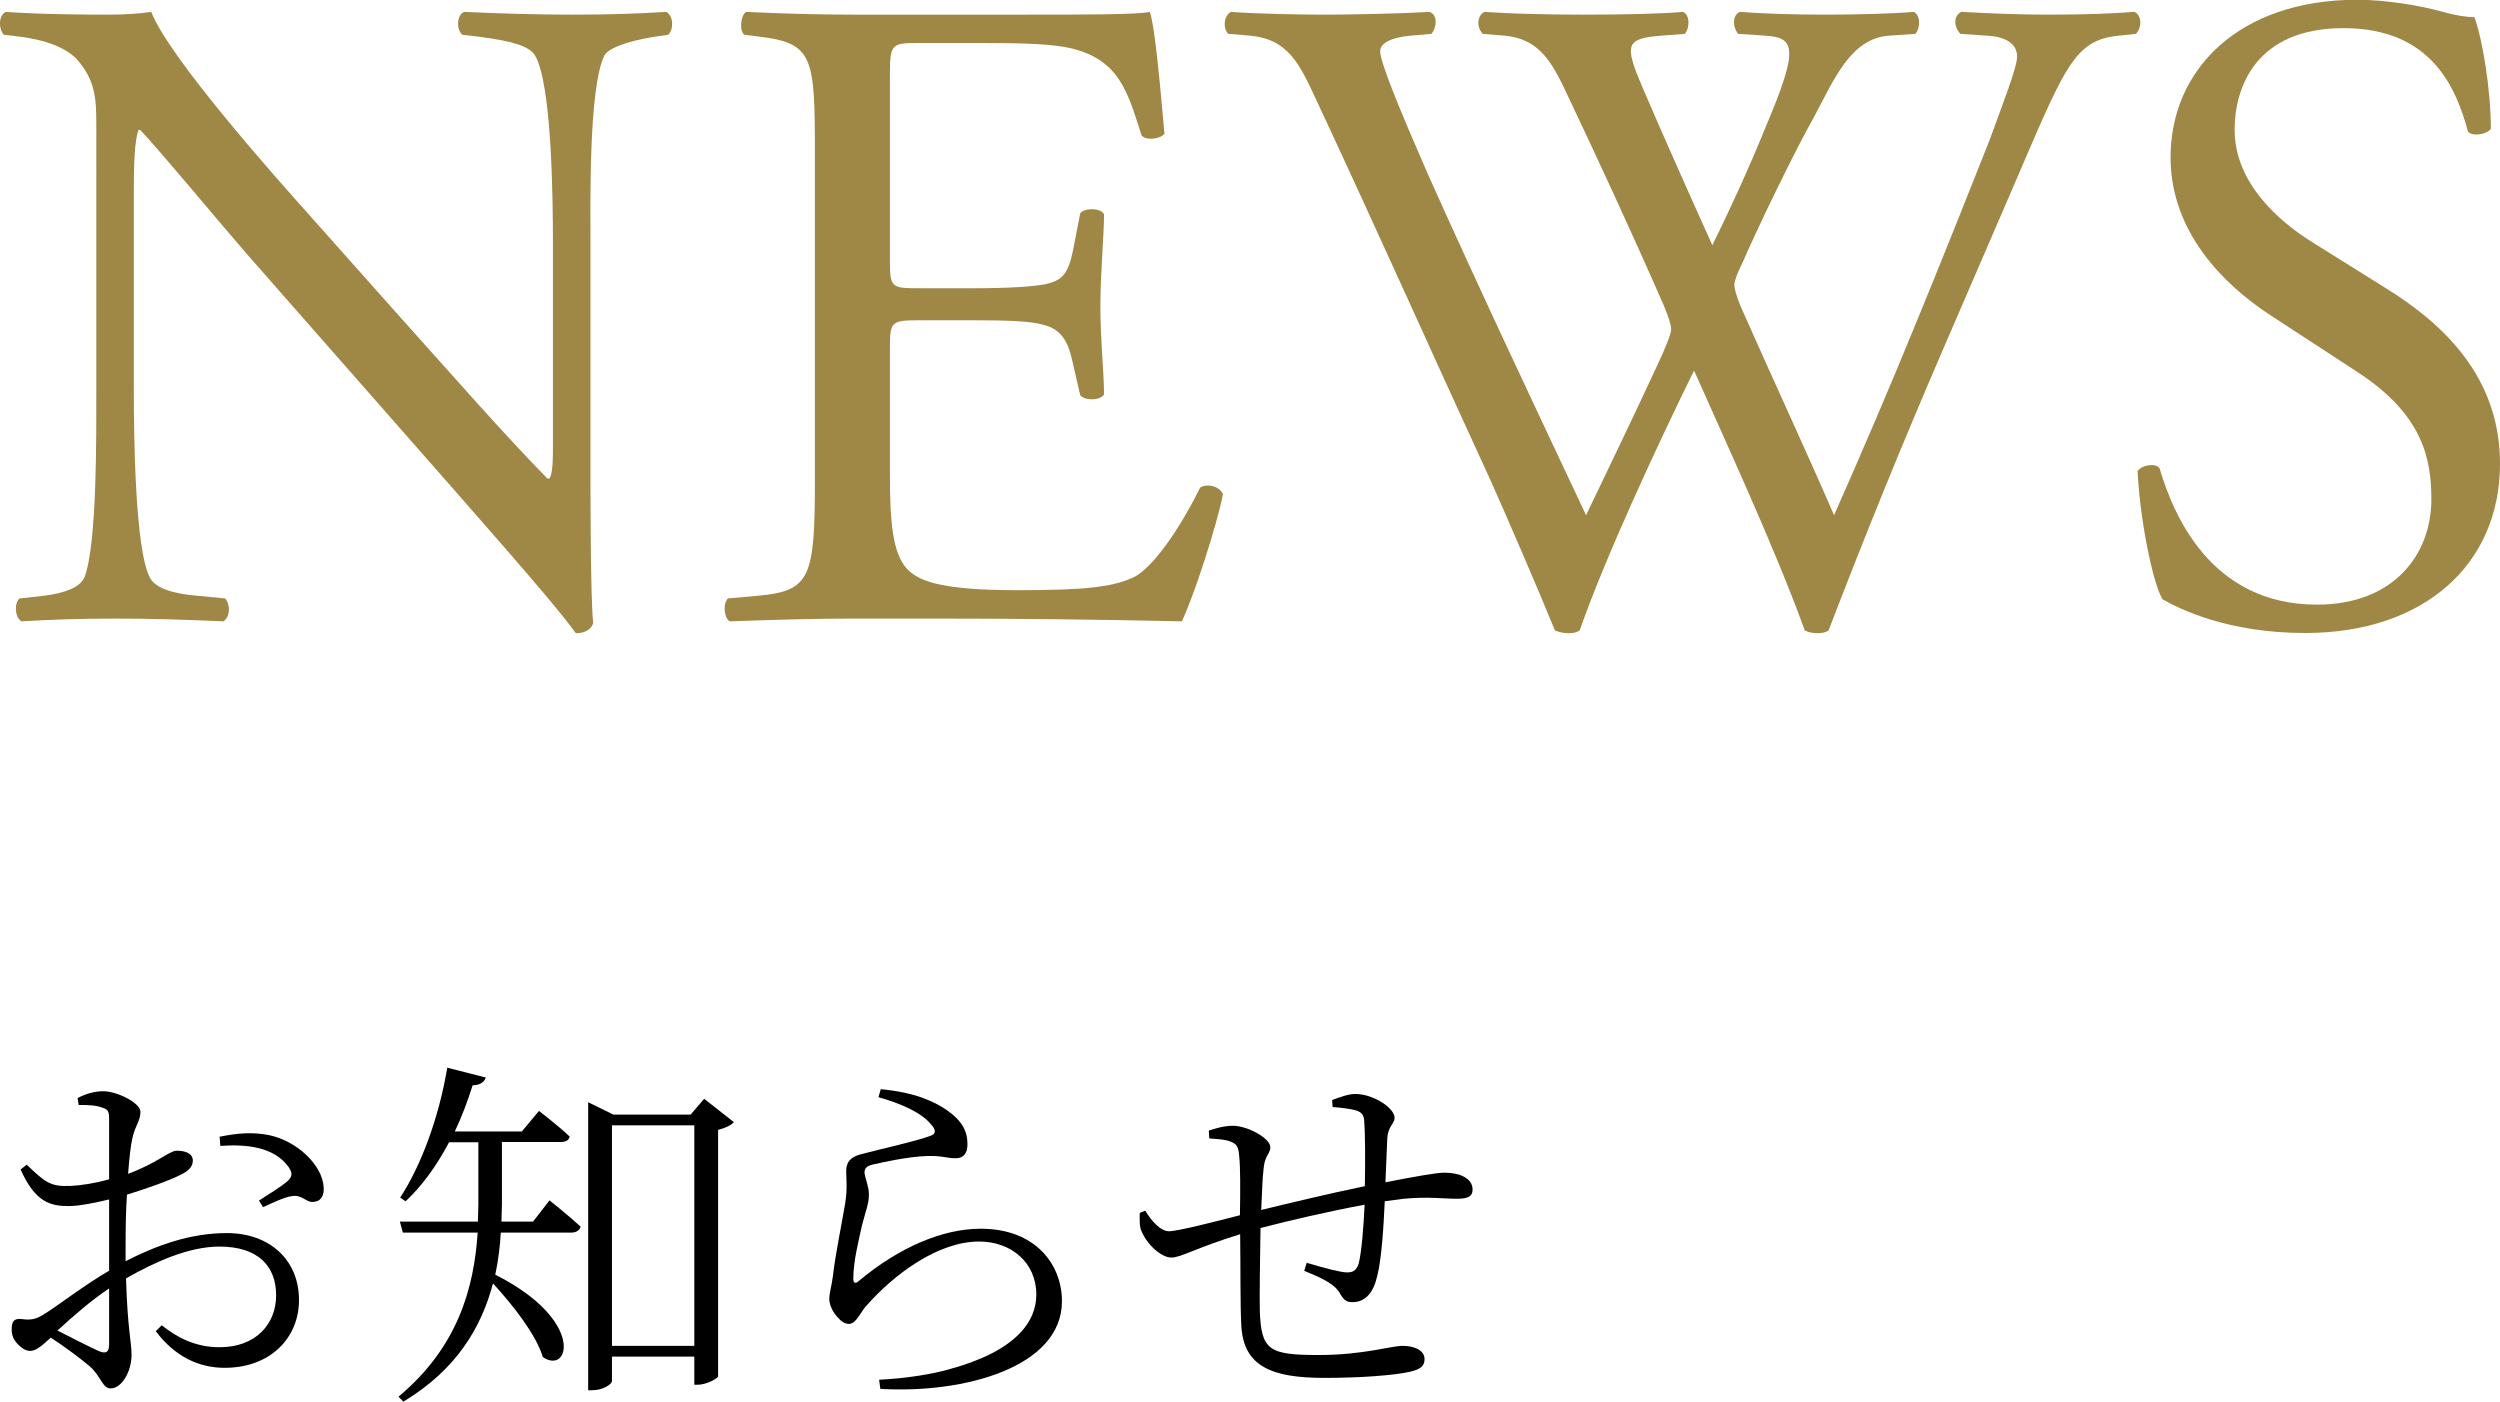
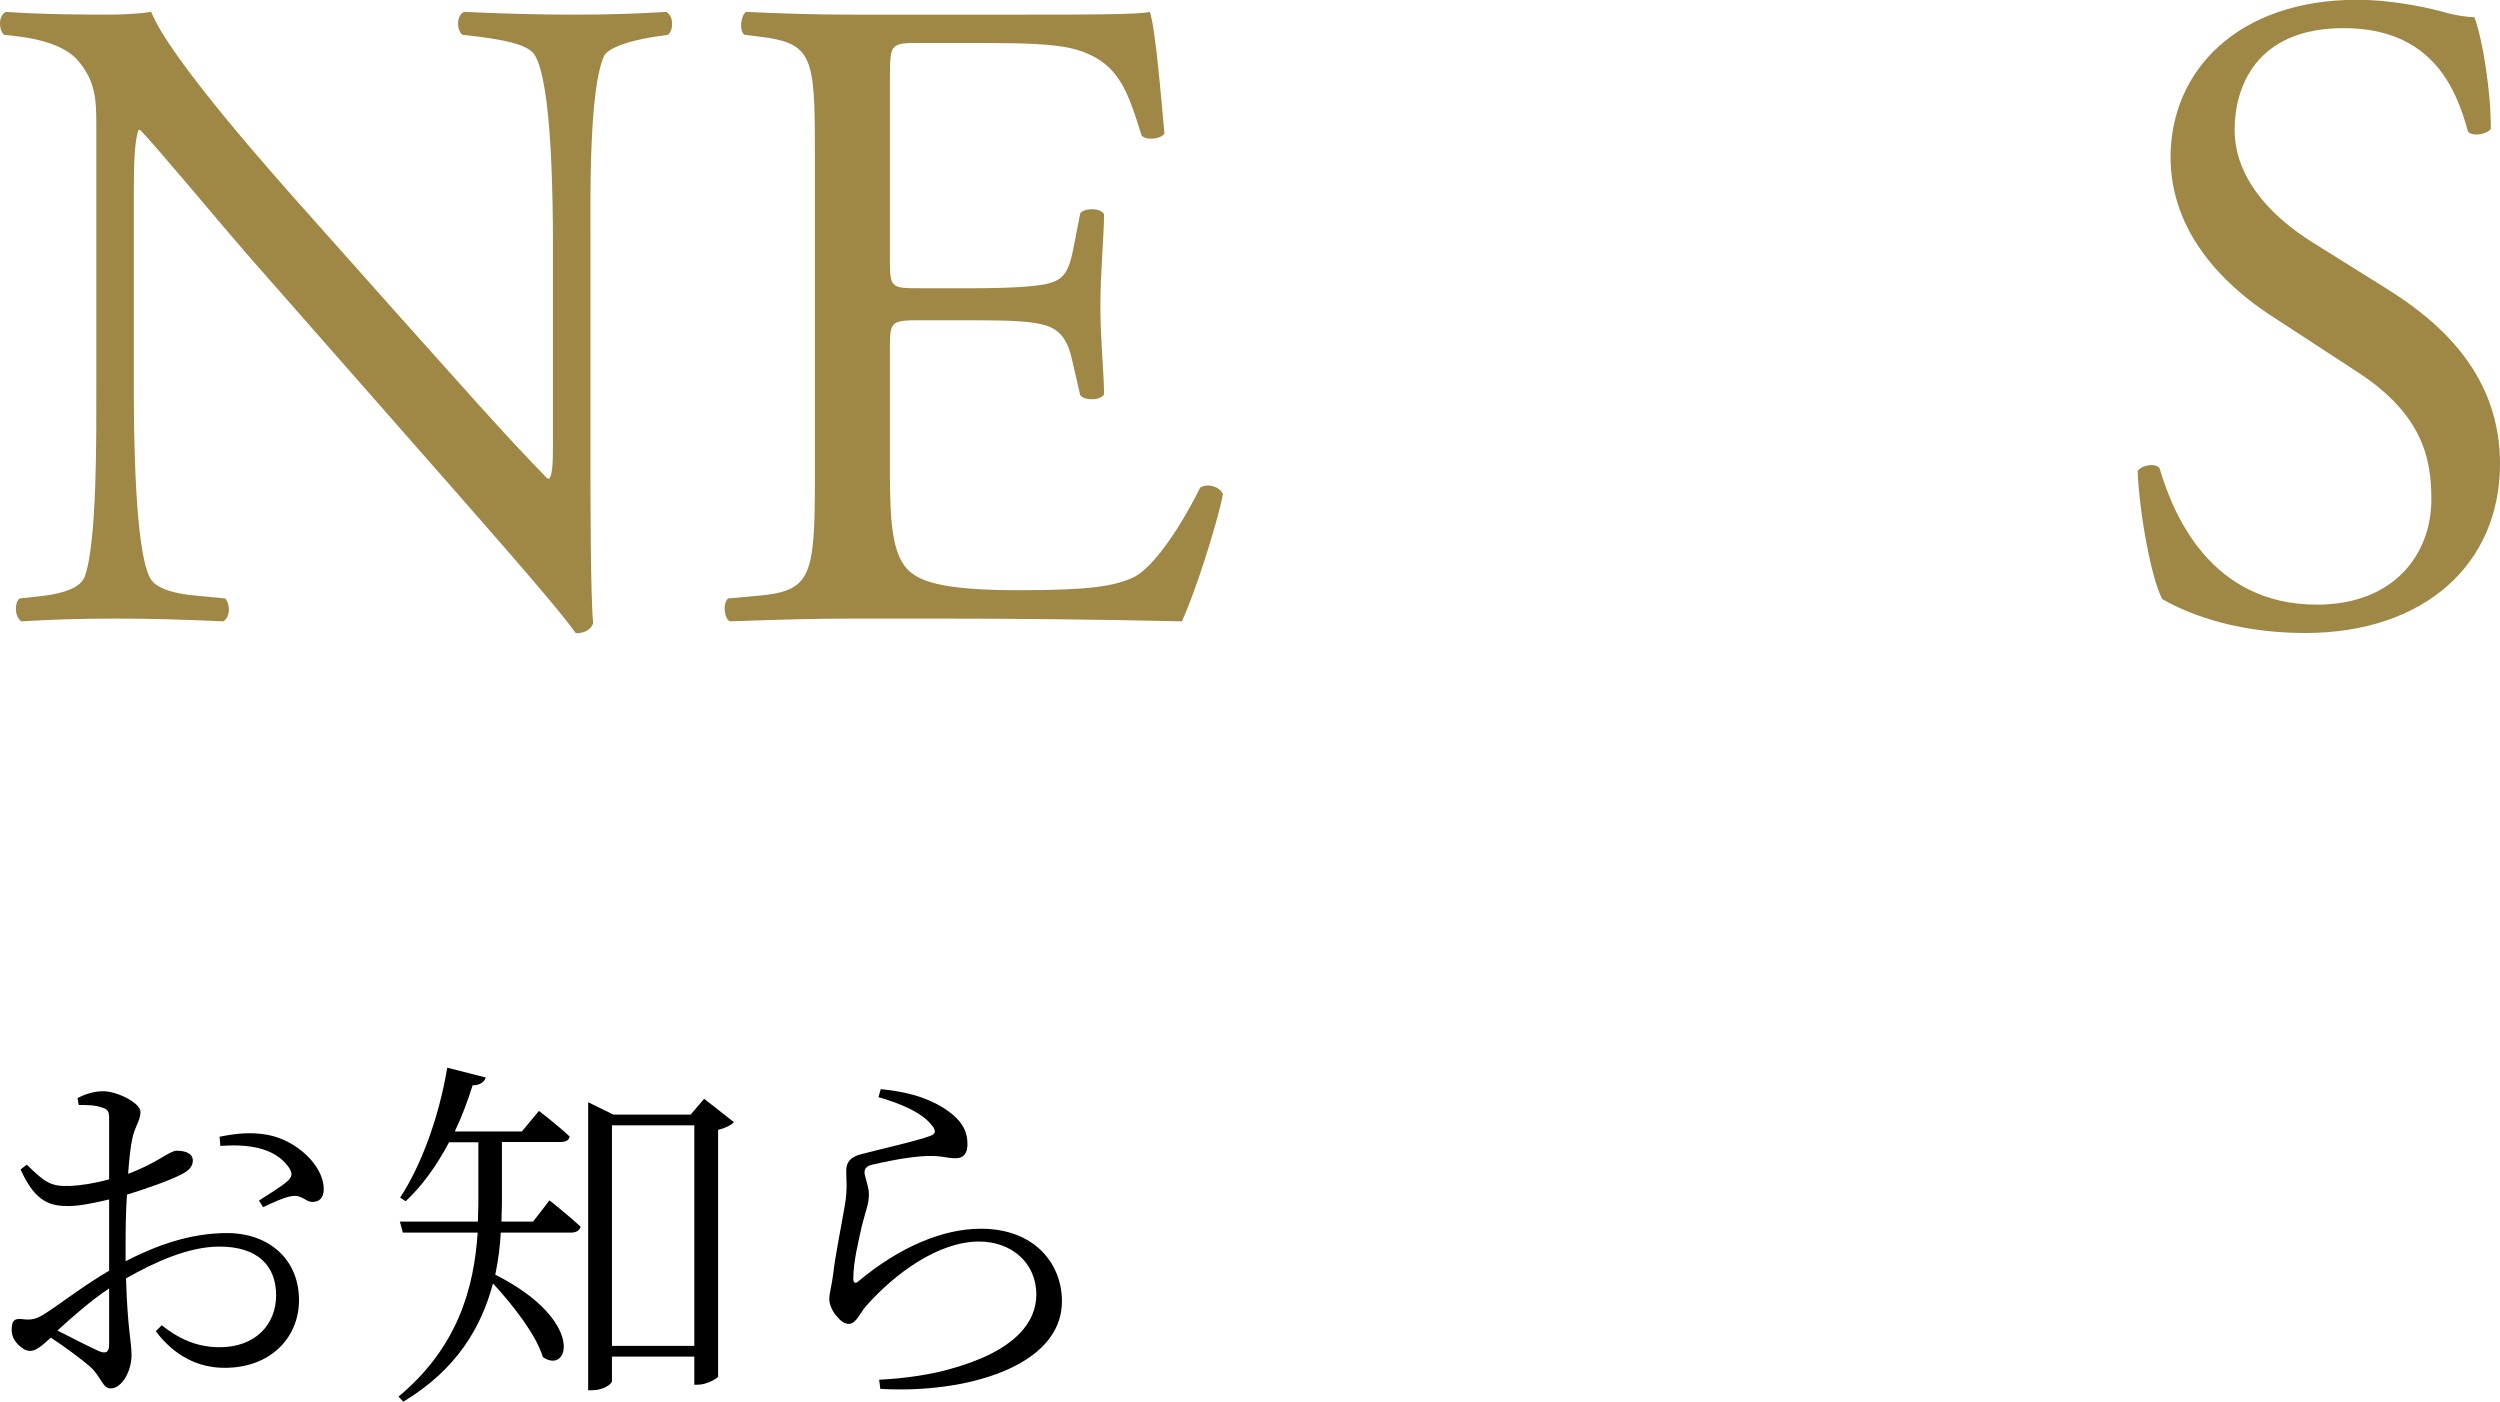
<svg xmlns="http://www.w3.org/2000/svg" id="b" viewBox="0 0 109.28 61.27">
  <defs>
    <style>.d{fill:#9f8745;}</style>
  </defs>
  <g id="c">
    <g>
      <g>
        <path class="d" d="M25.81,20.24c0,1.2,0,5.96,.12,7-.08,.24-.32,.44-.76,.44-.48-.68-1.64-2.08-5.12-6.04L10.77,11.08c-1.08-1.24-3.8-4.52-4.64-5.4h-.08c-.16,.48-.2,1.4-.2,2.6v8.72c0,1.88,.04,7.08,.72,8.28,.24,.44,1.04,.68,2.04,.76l1.24,.12c.24,.32,.2,.8-.08,1-1.8-.08-3.2-.12-4.68-.12-1.68,0-2.76,.04-4.16,.12-.28-.2-.32-.76-.08-1l1.08-.12c.92-.12,1.56-.36,1.76-.8,.56-1.44,.52-6.32,.52-8.24V5.44c0-1.12-.04-1.96-.88-2.88-.56-.56-1.52-.84-2.48-.96l-.68-.08c-.24-.24-.24-.84,.08-1,1.68,.12,3.8,.12,4.52,.12,.64,0,1.32-.04,1.84-.12,.8,2.04,5.52,7.32,6.84,8.8l3.88,4.36c2.76,3.08,4.72,5.32,6.6,7.24h.08c.16-.2,.16-.84,.16-1.68V10.68c0-1.88-.04-7.08-.8-8.28-.24-.36-.88-.6-2.48-.8l-.68-.08c-.28-.24-.24-.88,.08-1,1.84,.08,3.2,.12,4.72,.12,1.72,0,2.76-.04,4.12-.12,.32,.2,.32,.76,.08,1l-.56,.08c-1.28,.2-2.08,.52-2.24,.84-.68,1.44-.6,6.4-.6,8.24v9.56Z" />
        <path class="d" d="M35.62,6.64c0-4.16-.08-4.76-2.44-5.04l-.64-.08c-.24-.16-.16-.88,.08-1,1.72,.08,3.08,.12,4.72,.12h7.52c2.56,0,4.92,0,5.4-.12,.24,.68,.48,3.56,.64,5.32-.16,.24-.8,.32-1,.08-.6-1.88-.96-3.28-3.04-3.8-.84-.2-2.12-.24-3.88-.24h-2.88c-1.2,0-1.2,.08-1.2,1.6v8c0,1.12,.12,1.12,1.32,1.12h2.32c1.68,0,2.92-.08,3.4-.24s.76-.4,.96-1.4l.32-1.64c.2-.24,.88-.24,1.04,.04,0,.96-.16,2.52-.16,4.04,0,1.44,.16,2.96,.16,3.84-.16,.28-.84,.28-1.04,.04l-.36-1.56c-.16-.72-.44-1.32-1.24-1.52-.56-.16-1.52-.2-3.08-.2h-2.32c-1.2,0-1.32,.04-1.32,1.08v5.64c0,2.12,.12,3.48,.76,4.16,.48,.48,1.32,.92,4.84,.92,3.08,0,4.24-.16,5.12-.6,.72-.4,1.8-1.8,2.84-3.88,.28-.2,.84-.08,1,.28-.28,1.4-1.28,4.48-1.8,5.56-3.6-.08-7.16-.12-10.72-.12h-3.6c-1.72,0-3.08,.04-5.44,.12-.24-.12-.32-.76-.08-1l1.32-.12c2.28-.2,2.48-.8,2.48-5V6.64Z" />
-         <path class="d" d="M53.69,1.48c-.24-.24-.2-.8,.12-.96,1.08,.08,2.88,.12,4.12,.12,1.12,0,3.16-.04,4.56-.12,.36,.12,.32,.68,.08,.96l-.92,.08c-.84,.08-1.32,.32-1.32,.68,0,.48,.84,2.52,2.08,5.36,2.24,5,4.6,10,6.92,14.92,.96-2,2.04-4.24,3.08-6.48,.36-.76,.64-1.44,.64-1.64s-.12-.56-.32-1.04c-1.4-3.2-2.88-6.4-4.4-9.6-.6-1.24-1.2-2.08-2.56-2.2l-.96-.08c-.28-.32-.24-.8,.08-.96,1.16,.08,2.68,.12,4.28,.12,2,0,3.48-.04,4.4-.12,.28,.12,.32,.64,.08,.96l-1.04,.08c-1.56,.12-1.6,.4-.84,2.2,.84,1.96,1.96,4.48,3.08,6.96,.76-1.56,1.48-3.08,2.36-5.24,1.44-3.4,1.24-3.84-.04-3.92l-1.2-.08c-.28-.4-.2-.84,.08-.96,1.08,.08,2.28,.12,3.76,.12,1.32,0,2.92-.04,3.84-.12,.28,.12,.32,.64,.08,.96l-1.16,.08c-1.68,.12-2.4,1.92-3.28,3.56-.84,1.48-2.52,4.96-3.12,6.36-.2,.4-.36,.8-.36,.96s.08,.48,.28,.96c1.36,3.08,2.76,6.08,4.08,9.12,1.24-2.8,2.44-5.6,3.6-8.44,.8-1.92,2.92-7.24,3.2-7.96,.52-1.44,1.2-3.16,1.2-3.64,0-.56-.48-.88-1.32-.92l-1.16-.08c-.32-.36-.28-.8,.04-.96,1.52,.08,2.6,.12,3.84,.12,1.52,0,2.68-.04,3.72-.12,.32,.12,.36,.64,.08,.96l-.76,.08c-2,.2-2.36,1.4-4.76,6.96l-2.92,6.76c-1.76,4.08-3.36,8-5,12.28-.12,.08-.28,.12-.48,.12s-.4-.04-.56-.12c-1.28-3.56-3.6-8.56-4.84-11.36-1.44,2.92-3.84,8.04-5,11.36-.12,.08-.28,.12-.48,.12s-.4-.04-.6-.12c-.68-1.68-2.24-5.28-2.76-6.44-2.56-5.56-5.04-11.12-7.64-16.68-.76-1.64-1.24-2.72-2.92-2.88l-.96-.08Z" />
        <path class="d" d="M100.76,27.67c-3.36,0-5.48-1.04-6.24-1.48-.48-.88-1-3.72-1.08-5.6,.2-.28,.8-.36,.96-.12,.6,2.04,2.24,5.96,6.88,5.96,3.36,0,5-2.2,5-4.6,0-1.76-.36-3.72-3.28-5.6l-3.8-2.48c-2-1.32-4.32-3.6-4.32-6.88,0-3.8,2.96-6.88,8.16-6.88,1.24,0,2.68,.24,3.72,.52,.52,.16,1.08,.24,1.4,.24,.36,.96,.72,3.2,.72,4.88-.16,.24-.8,.36-1,.12-.52-1.92-1.6-4.52-5.44-4.52s-4.76,2.6-4.76,4.44c0,2.32,1.92,4,3.4,4.92l3.2,2c2.52,1.56,5,3.88,5,7.68,0,4.4-3.32,7.4-8.52,7.4Z" />
      </g>
      <g>
        <path d="M4.77,55.52v-3.09c-.58,.14-1.3,.29-1.76,.29-.78,0-1.46-.14-2.11-1.6l.27-.21c.82,.8,1.06,.96,1.9,.93,.45-.02,1.06-.11,1.7-.29v-2.64c0-.35-.06-.42-.32-.5-.27-.1-.59-.11-1.01-.11l-.05-.3c.34-.18,.72-.3,1.12-.3,.61,0,1.63,.51,1.63,.9s-.24,.62-.35,1.14c-.08,.34-.14,.9-.19,1.57,1.25-.46,1.78-.99,2.11-1.01,.29,0,.7,.06,.72,.42,0,.27-.18,.46-.51,.62-.59,.3-1.6,.64-2.37,.88-.05,.72-.06,1.49-.06,2.22v.69c1.34-.69,2.82-1.23,4.43-1.23,1.84,0,3.15,1.15,3.15,2.93,0,1.63-1.23,2.96-3.25,2.96-1.14,0-2.18-.5-3.01-1.6l.26-.26c.64,.51,1.44,.96,2.53,.96,1.58,0,2.47-1.01,2.47-2.27s-.77-2.13-2.48-2.13c-1.33,0-2.82,.67-4.08,1.39,.06,2.18,.24,2.77,.24,3.35,0,.72-.43,1.46-.91,1.46-.37,0-.4-.5-.91-.96-.35-.3-1.12-.88-1.71-1.26-.48,.45-.69,.58-.91,.58-.18,0-.35-.11-.51-.27-.21-.21-.29-.42-.29-.66,0-.37,.1-.5,.45-.46,.43,.06,.64-.02,.91-.18,.59-.35,1.84-1.33,2.91-1.94Zm-2.26,2.64c.59,.3,1.31,.67,1.81,.9,.34,.14,.45,.02,.45-.29v-2.45c-.77,.51-1.58,1.22-2.26,1.84Zm7.08-8.47c.8-.16,1.42-.21,2.13-.08,1.23,.24,2.38,1.3,2.43,2.3,.02,.32-.1,.59-.4,.62-.37,.08-.51-.34-1.02-.24-.27,.03-.9,.32-1.23,.48l-.18-.29c.32-.21,1.06-.66,1.28-.88,.18-.19,.19-.32,.02-.58-.64-.9-1.87-1.01-2.99-.93l-.03-.42Z" />
        <path d="M21.24,47.09c-.06,.19-.24,.35-.58,.35-.22,.7-.48,1.39-.78,2.02h2.93l.75-.9s.8,.61,1.34,1.12c-.03,.18-.19,.24-.42,.24h-2.54v2.71l-.02,.77h1.38l.72-.93s.83,.66,1.36,1.15c-.05,.18-.21,.26-.42,.26h-3.07c-.03,.59-.11,1.22-.24,1.84,3.97,2,3.23,4.4,2.08,3.6-.3-.99-1.31-2.27-2.18-3.22-.5,1.89-1.57,3.76-3.92,5.17l-.21-.22c2.59-2.16,3.3-4.74,3.46-7.17h-3.27l-.13-.48h3.41l.02-.75v-2.72h-1.28c-.54,1.02-1.18,1.91-1.9,2.58l-.24-.16c.91-1.38,1.7-3.5,2.06-5.68l1.68,.43Zm4.47,1.09l1.1,.54h3.38l.59-.69,1.3,1.02c-.11,.13-.37,.26-.69,.34v10.77c-.02,.1-.51,.37-.9,.37h-.14v-1.23h-3.6v1.07c0,.13-.38,.4-.86,.4h-.18v-12.6Zm4.64,1.01h-3.6v9.64h3.6v-9.64Z" />
        <path d="M38.5,47.61c1.49,.14,2.32,.53,2.88,.91,.69,.48,.91,.94,.91,1.5,0,.4-.18,.61-.51,.61-.42,0-.53-.11-1.23-.1-.91,.03-2.02,.29-2.42,.38-.26,.06-.34,.18-.34,.34,0,.18,.19,.61,.19,.93,.02,.4-.16,.82-.3,1.38-.16,.74-.38,1.57-.38,2.35,0,.18,.1,.21,.22,.1,1.78-1.49,3.68-2.3,5.35-2.3,2.4,0,3.55,1.57,3.55,3.17,0,2.88-4.27,4.05-7.94,3.83l-.05-.4c1.14-.05,2.3-.24,3.04-.45,2.96-.8,3.83-2.1,3.83-3.27,0-1.42-1.12-2.32-2.5-2.32-1.79,0-3.7,1.41-4.95,2.83-.24,.27-.43,.77-.74,.77-.19,0-.35-.11-.54-.34-.19-.21-.32-.53-.32-.74,0-.26,.11-.62,.16-1.02,.11-.96,.4-2.35,.53-3.14,.11-.67,.05-1.09,.05-1.44s.14-.61,.66-.74c.83-.22,2.38-.56,3.02-.8,.24-.08,.27-.24,.02-.51-.42-.51-1.3-.9-2.29-1.18l.1-.35Z" />
-         <path d="M58.24,48.08c.37-.13,.69-.26,1.01-.26,.77,0,1.71,.61,1.71,1.04,0,.27-.3,.37-.32,.93l-.08,1.89c1.23-.24,2.22-.42,2.58-.42,.66,0,1.23,.24,1.23,.74,0,.32-.24,.4-.69,.4-.62,0-1.2-.1-2.32,0l-.83,.11c-.05,1.14-.14,2.51-.32,3.23-.16,.74-.51,1.18-1.09,1.18-.22,0-.35-.05-.53-.35-.24-.48-.94-.75-1.58-1.02l.11-.35c.7,.21,1.49,.42,1.76,.42,.24,0,.4-.06,.51-.38,.13-.51,.22-1.67,.26-2.58-1.57,.29-3.41,.72-4.55,1.02-.02,1.39-.05,2.9-.03,3.63,.06,1.71,.4,1.92,2.56,1.92,1.97,0,3.17-.4,3.68-.4s.96,.19,.96,.58c0,.32-.19,.45-.67,.56-.64,.14-2.05,.26-3.71,.26-2.3,0-3.55-.5-3.63-2.31-.05-.88-.03-2.45-.05-3.97-1.92,.59-2.58,1.02-3.01,1.02s-1.06-.56-1.3-1.15c-.1-.19-.08-.5-.08-.8l.24-.1c.26,.43,.66,.9,1.04,.9s2.05-.43,3.1-.7c.02-1.1,.02-2.1-.03-2.56-.03-.46-.13-.56-.38-.66-.24-.1-.62-.11-.93-.14l-.02-.34c.3-.1,.66-.21,1.07-.21,.59,0,1.62,.53,1.62,.94,0,.29-.26,.35-.3,.98-.05,.38-.06,1.02-.1,1.76,1.06-.26,3.07-.74,4.53-1.04,.02-.98,.02-2.24-.03-2.88-.02-.26-.14-.38-.42-.45-.26-.06-.58-.1-.96-.13l-.02-.32Z" />
      </g>
    </g>
  </g>
</svg>